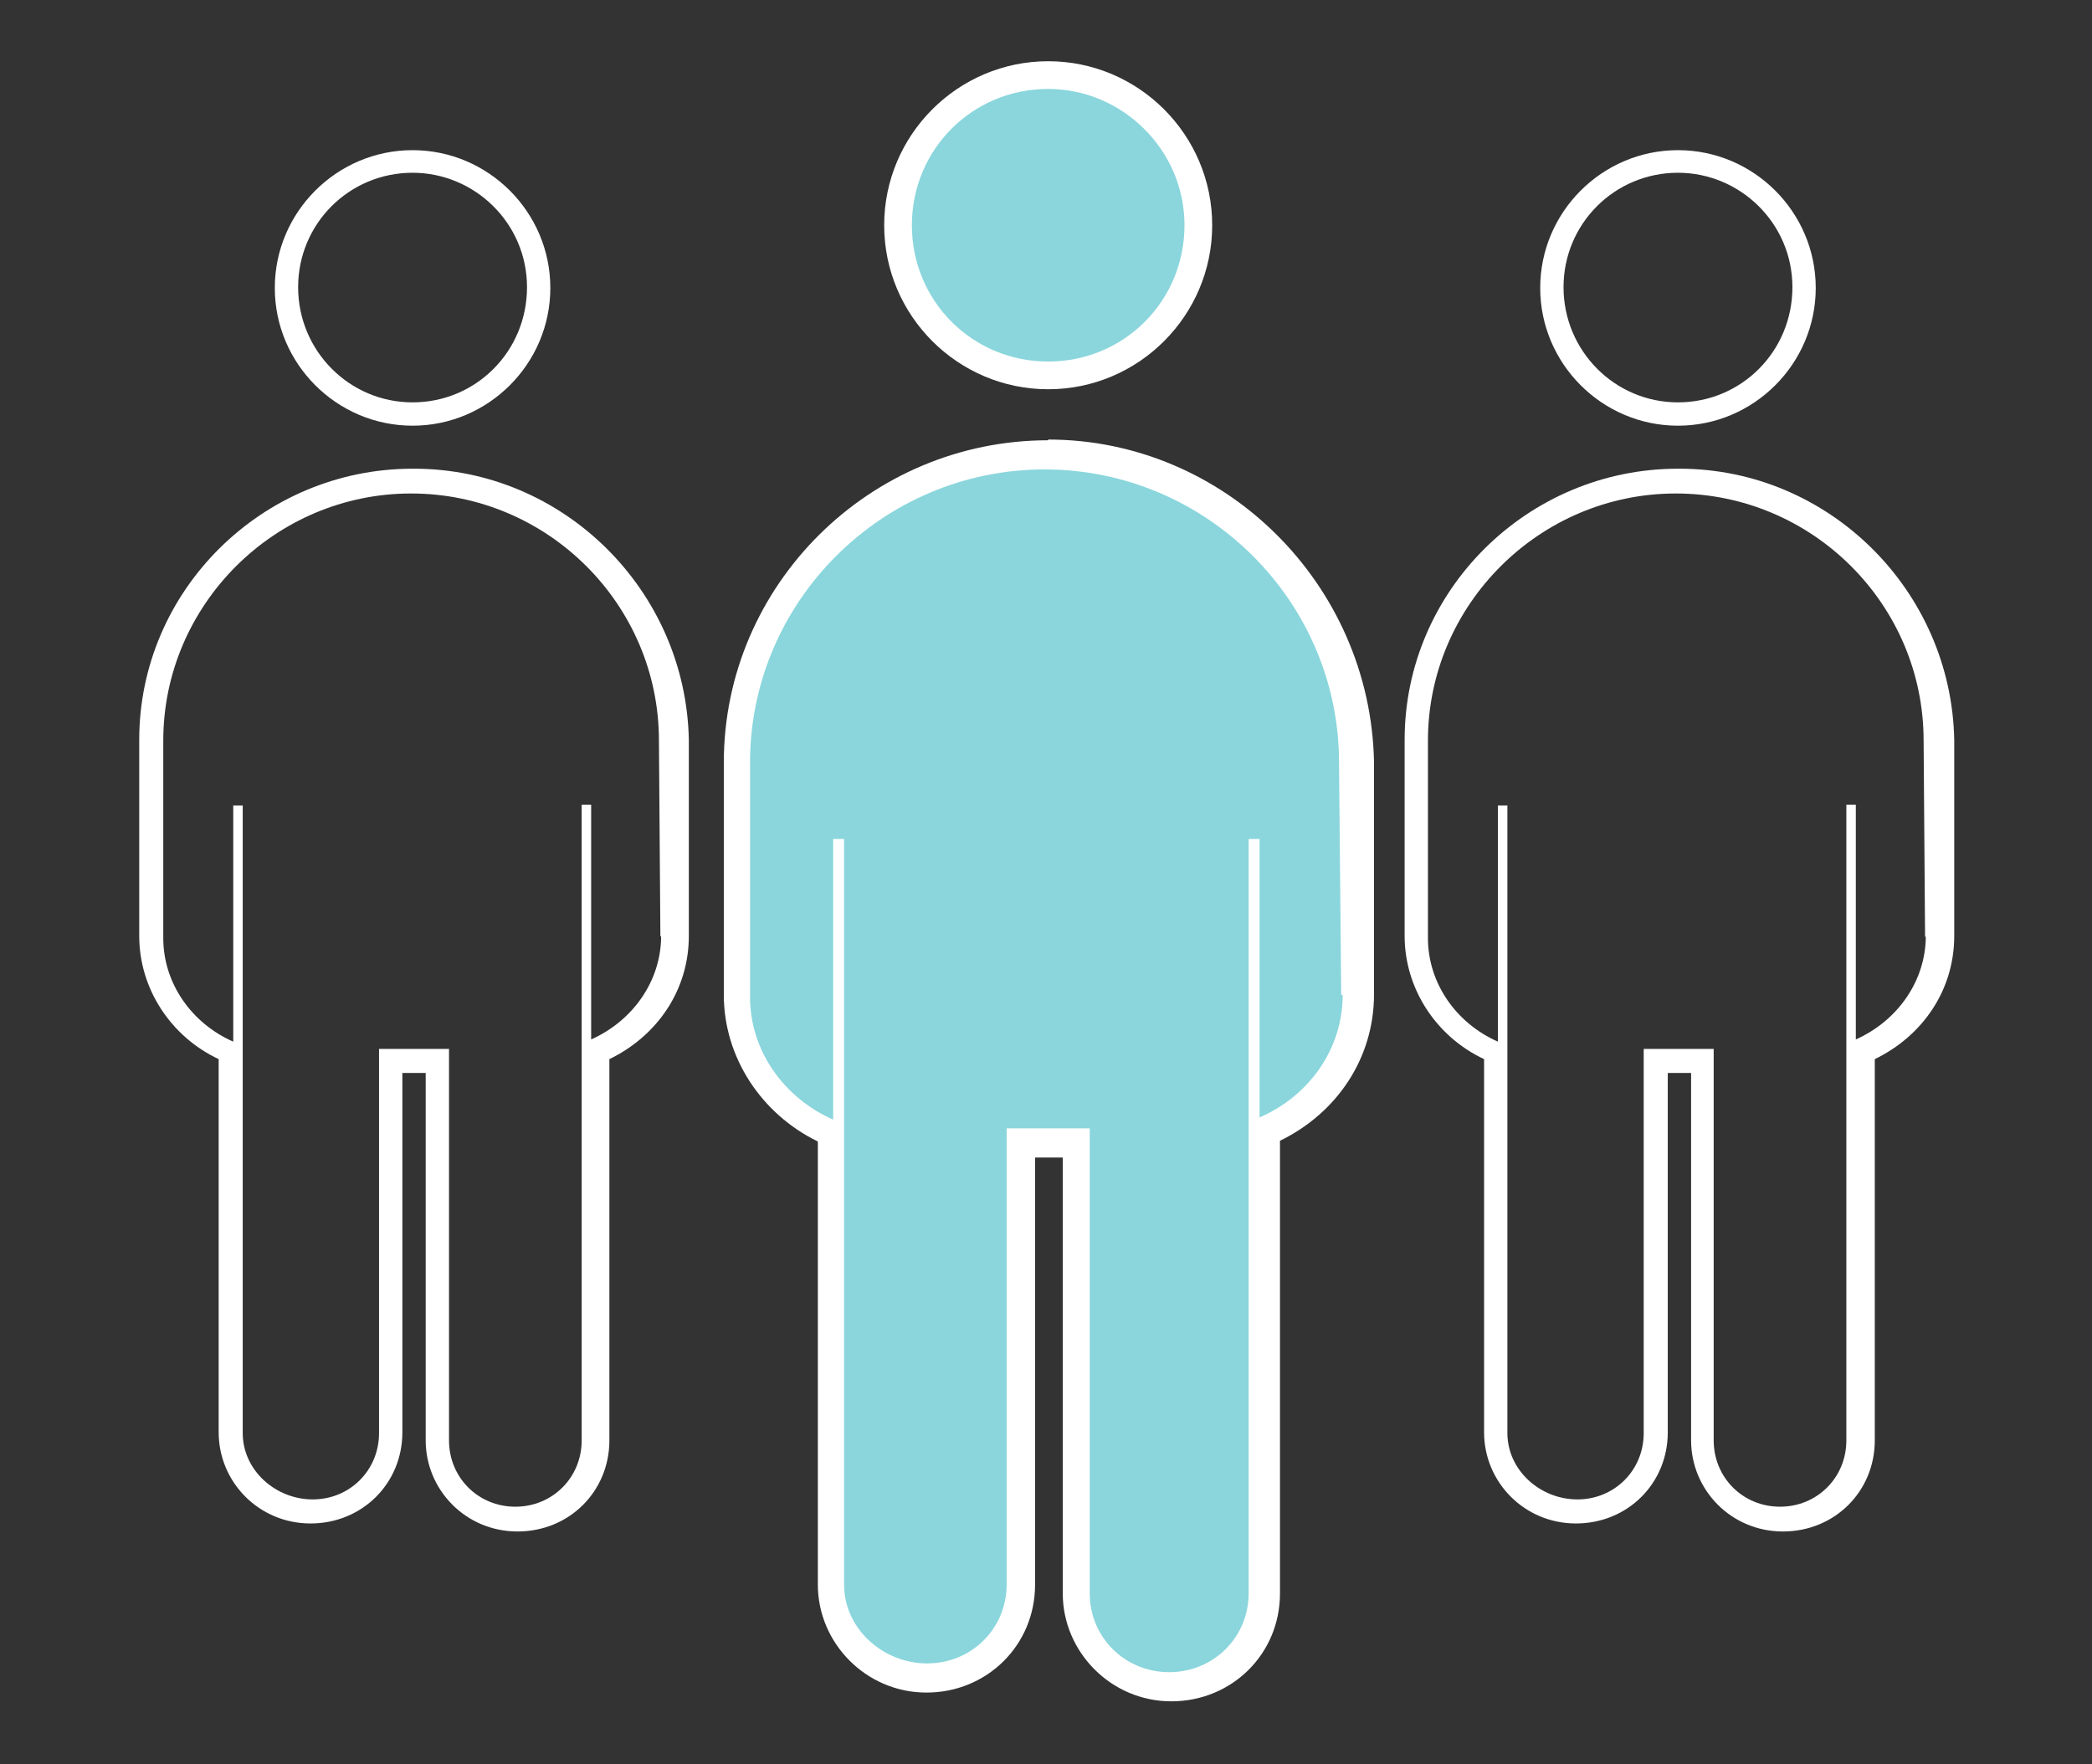
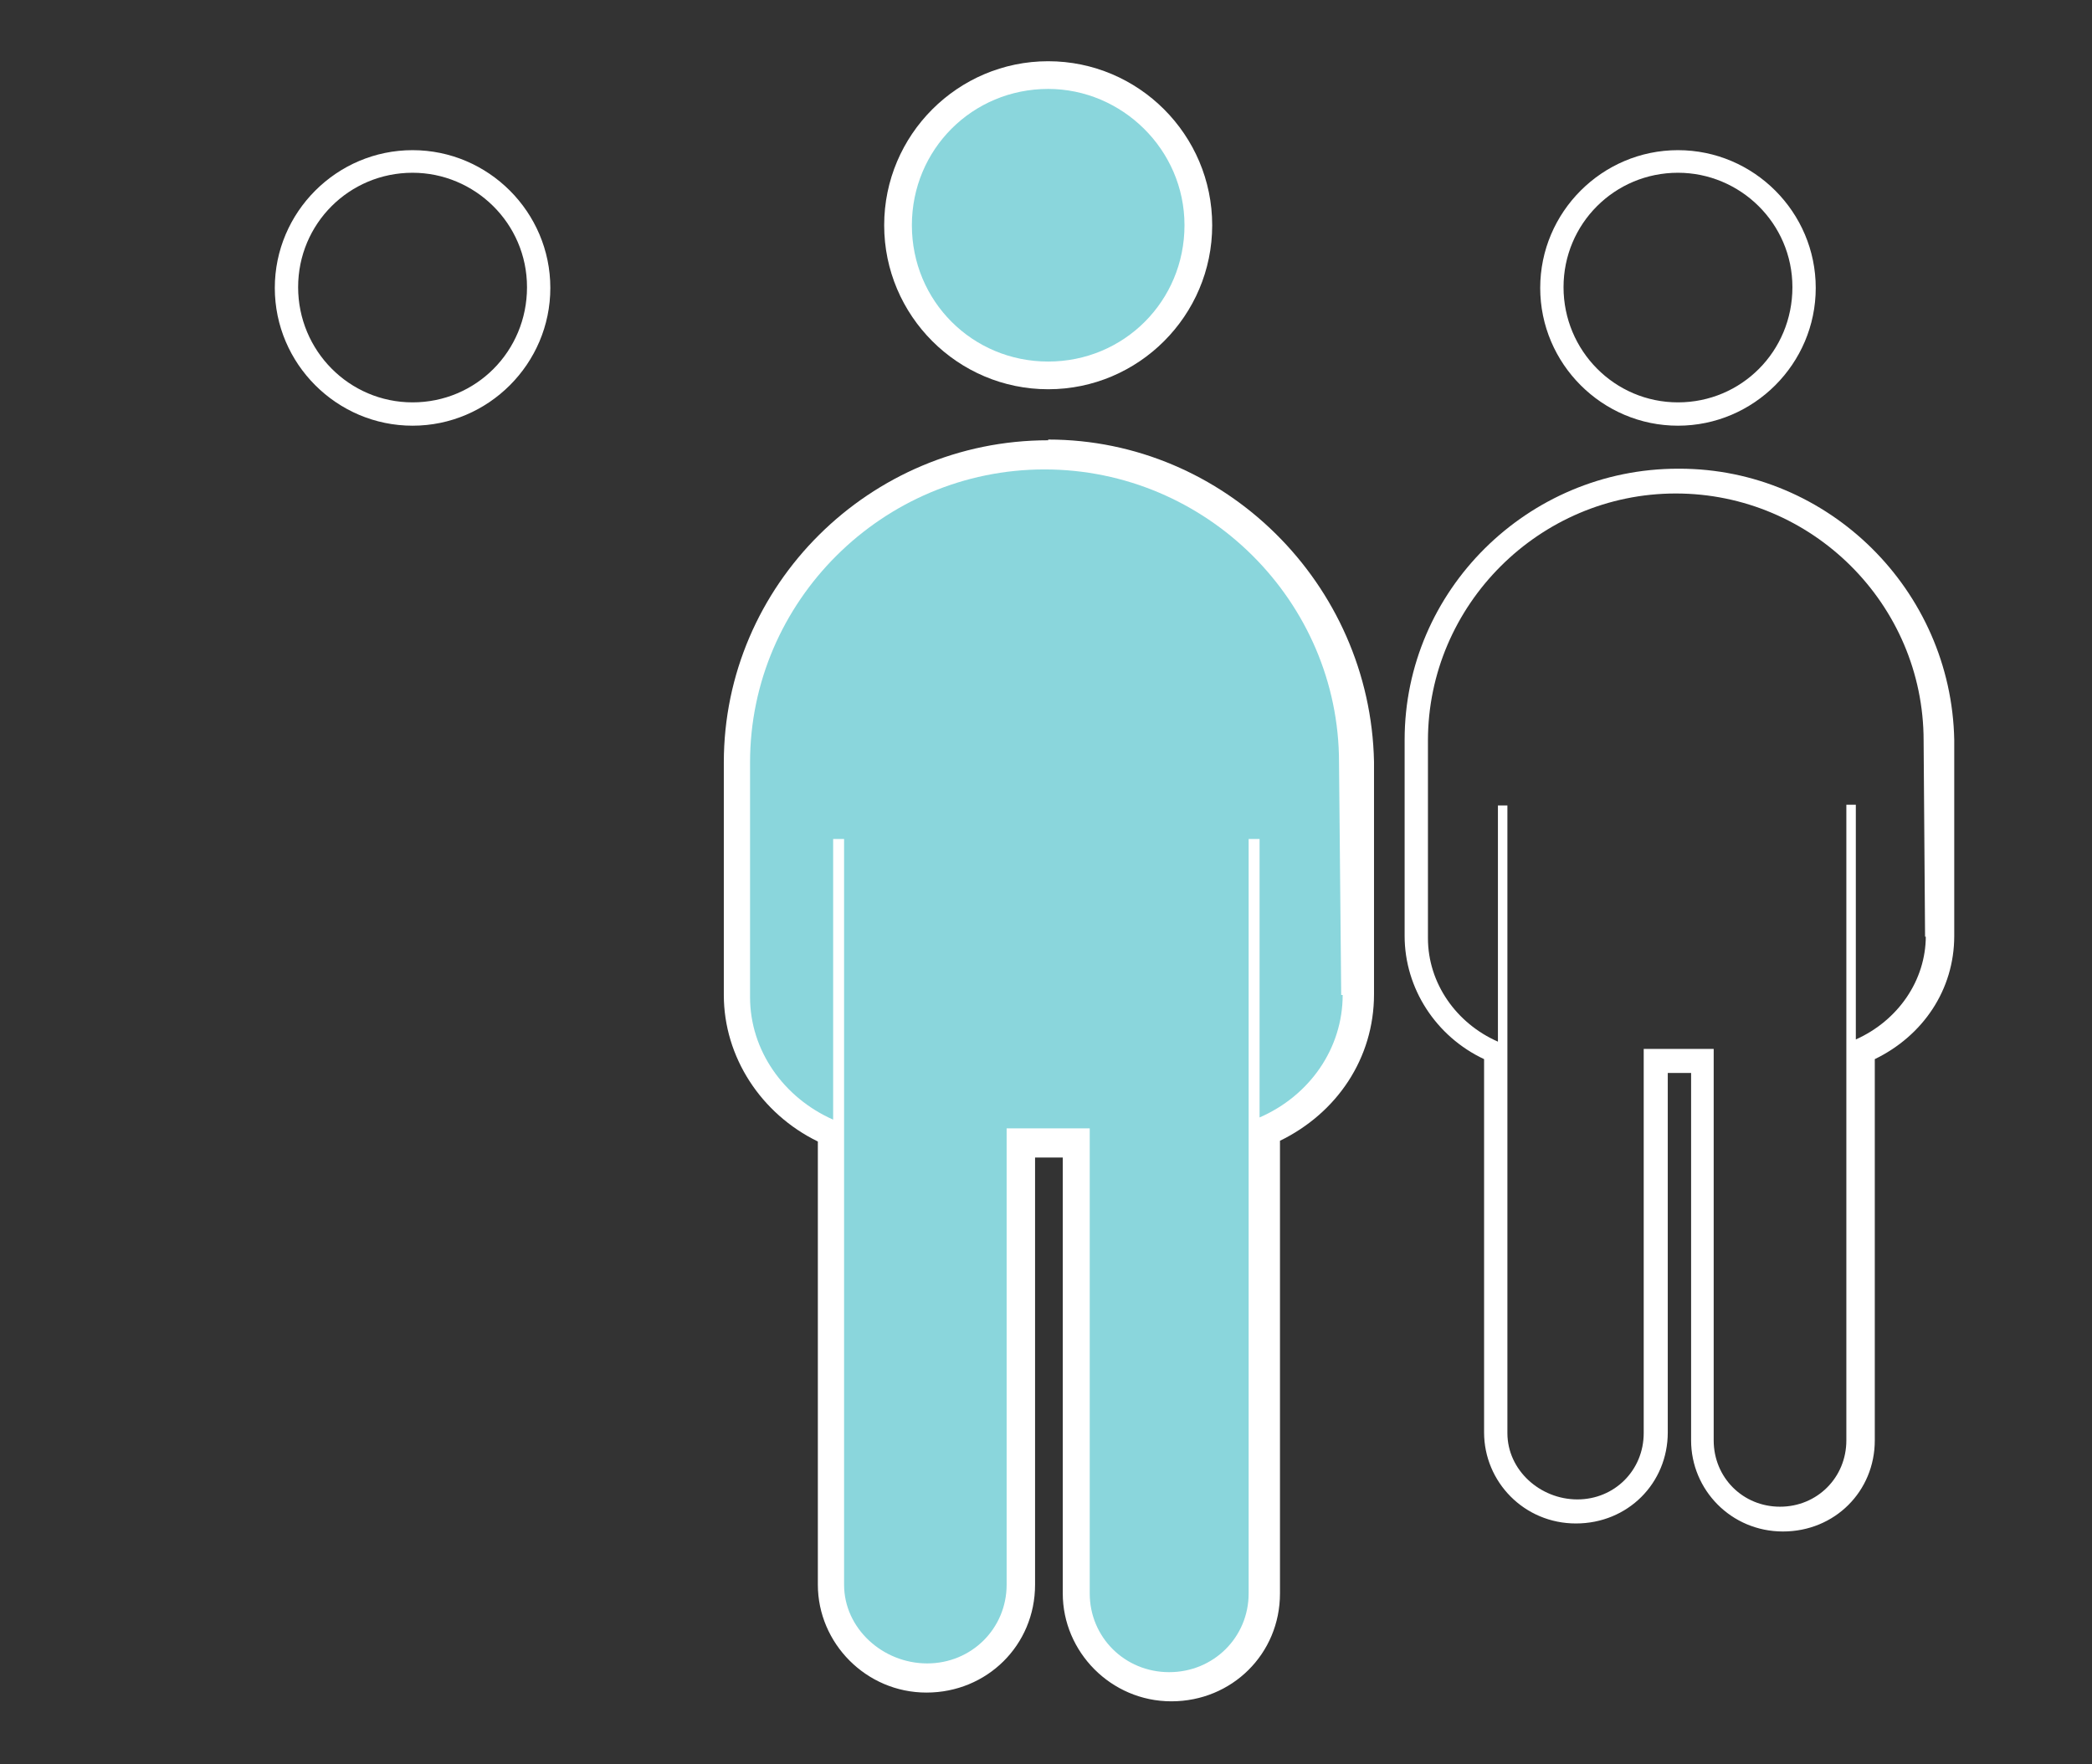
<svg xmlns="http://www.w3.org/2000/svg" id="eQSw0kpBlNt1" viewBox="0 0 287 242" shape-rendering="geometricPrecision" text-rendering="geometricPrecision" project-id="661a3d2551ac4e2ca1fcfcbe15a6511a" export-id="6a98efd818404ffd90d54ad9c585409c" cached="false">
  <rect x="0" y="0" width="287" height="242" fill="#333333" stroke="none" />
  <style>
#eQSw0kpBlNt2 {animation: eQSw0kpBlNt2_c_o 2000ms linear infinite normal forwards}@keyframes eQSw0kpBlNt2_c_o { 0% {opacity: 1} 50% {opacity: 0.26} 100% {opacity: 1}}
</style>
  <g id="eQSw0kpBlNt2" transform="translate(0 0)">
    <path d="M143.8,53.4c-12.4,0-22.5-10.1-22.5-22.5s10.1-22.5,22.5-22.5s22.5,10.1,22.5,22.5-10.1,22.5-22.5,22.5Z" fill="#fff" stroke-width="0" />
    <path d="M143.8,60.4c-24.5,0-44.5,19.9-44.5,44.2v31.9c0,8.5,5.1,16.3,12.9,20.1v60.8c0,8,6.6,14.8,14.9,14.8s14.9-6.5,14.9-14.8v-58.6h3.8v59.8c0,8,6.6,14.8,14.9,14.8s14.9-6.5,14.9-14.8v-62.1c7.8-3.8,12.9-11.3,12.9-20.1v-31.9C188,80.1,168,60.3,143.8,60.3v0v.1Z" fill="#fff" stroke-width="0" />
    <path d="M143.8,12.2c-10.4,0-18.7,8.3-18.7,18.7s8.3,18.7,18.7,18.7s18.7-8.3,18.7-18.7-8.6-18.7-18.7-18.7Z" fill="#8ad6dc" stroke-width="0" />
    <path d="M184.2,136.5c0,7.3-4.5,13.8-11.4,16.8v-38.2h-1.5v103.5c0,6-4.8,10.8-10.9,10.8s-10.9-4.8-10.9-10.8v-63.8h-11.4v62.6c0,6-4.8,10.8-10.9,10.8s-11.4-4.8-11.4-10.8v-102.3h-1.5v38.5c-6.8-3-11.4-9.5-11.4-16.8v-32.2c0-22.1,18.2-40.2,40.4-40.2s40.4,18.1,40.4,40.2l.3,31.9h.2Z" fill="#8ad6dc" stroke-width="0" />
  </g>
  <path d="M230.2,23.7c-8.7,0-15.7,7-15.7,15.7s7,15.8,15.7,15.8s15.7-7,15.7-15.8-7.2-15.7-15.7-15.7Zm0,34.7c-10.4,0-18.9-8.5-18.9-18.9s8.5-18.9,18.9-18.9s18.9,8.5,18.9,18.9-8.5,18.9-18.9,18.9Z" fill="#fff" stroke-width="0" />
  <path d="M264.2,128.4c0,6.1-3.8,11.6-9.6,14.2v-32.2h-1.3v87.2c0,5.1-4,9.1-9.1,9.1s-9.1-4-9.1-9.1v-53.7h-9.6v52.7c0,5.1-4,9.1-9.1,9.1s-9.6-4-9.6-9.1v-86.1h-1.3v32.4c-5.7-2.5-9.6-8-9.6-14.2v-27.1c0-18.6,15.3-33.9,34-33.9s34,15.2,34,33.9l.2,26.9h.1v-.1Zm-34-64.1c-20.6,0-37.5,16.7-37.5,37.2v26.9c0,7.2,4.3,13.8,10.9,16.9v51.2c0,6.8,5.5,12.5,12.6,12.5s12.6-5.5,12.6-12.5v-49.3h3.2v50.4c0,6.8,5.5,12.5,12.6,12.5s12.6-5.5,12.6-12.5v-52.3c6.6-3.2,10.9-9.5,10.9-16.9v-26.9c-.4-20.5-17.2-37.2-37.7-37.2h-.2Z" fill="#fff" stroke-width="0" />
  <path d="M56.6,23.7c-8.7,0-15.7,7-15.7,15.7s7,15.8,15.7,15.8s15.7-7,15.7-15.8-7.2-15.7-15.7-15.7Zm0,34.7c-10.4,0-18.9-8.5-18.9-18.9s8.5-18.9,18.9-18.9s18.9,8.5,18.9,18.9-8.5,18.9-18.9,18.9Z" fill="#fff" stroke-width="0" />
-   <path d="M90.7,128.4c0,6.1-3.8,11.6-9.6,14.2v-32.2h-1.3v87.2c0,5.1-4,9.1-9.1,9.1s-9.1-4-9.1-9.1v-53.7h-9.6v52.7c0,5.1-4,9.1-9.1,9.1s-9.6-4-9.6-9.1v-86.1h-1.3v32.4c-5.7-2.5-9.6-8-9.6-14.2v-27.1c0-18.6,15.3-33.9,34-33.9s34,15.2,34,33.9l.2,26.9v0l.1-.1ZM56.6,64.3C36,64.3,19.1,81,19.1,101.5v26.9c0,7.2,4.3,13.8,10.9,16.9v51.2c0,6.8,5.5,12.5,12.6,12.5s12.6-5.5,12.6-12.5v-49.3h3.2v50.4c0,6.8,5.5,12.5,12.6,12.5s12.6-5.5,12.6-12.5v-52.3c6.6-3.2,10.9-9.5,10.9-16.9v-26.9C94.1,81,77.3,64.3,56.8,64.3h-.2Z" fill="#fff" stroke-width="0" />
</svg>